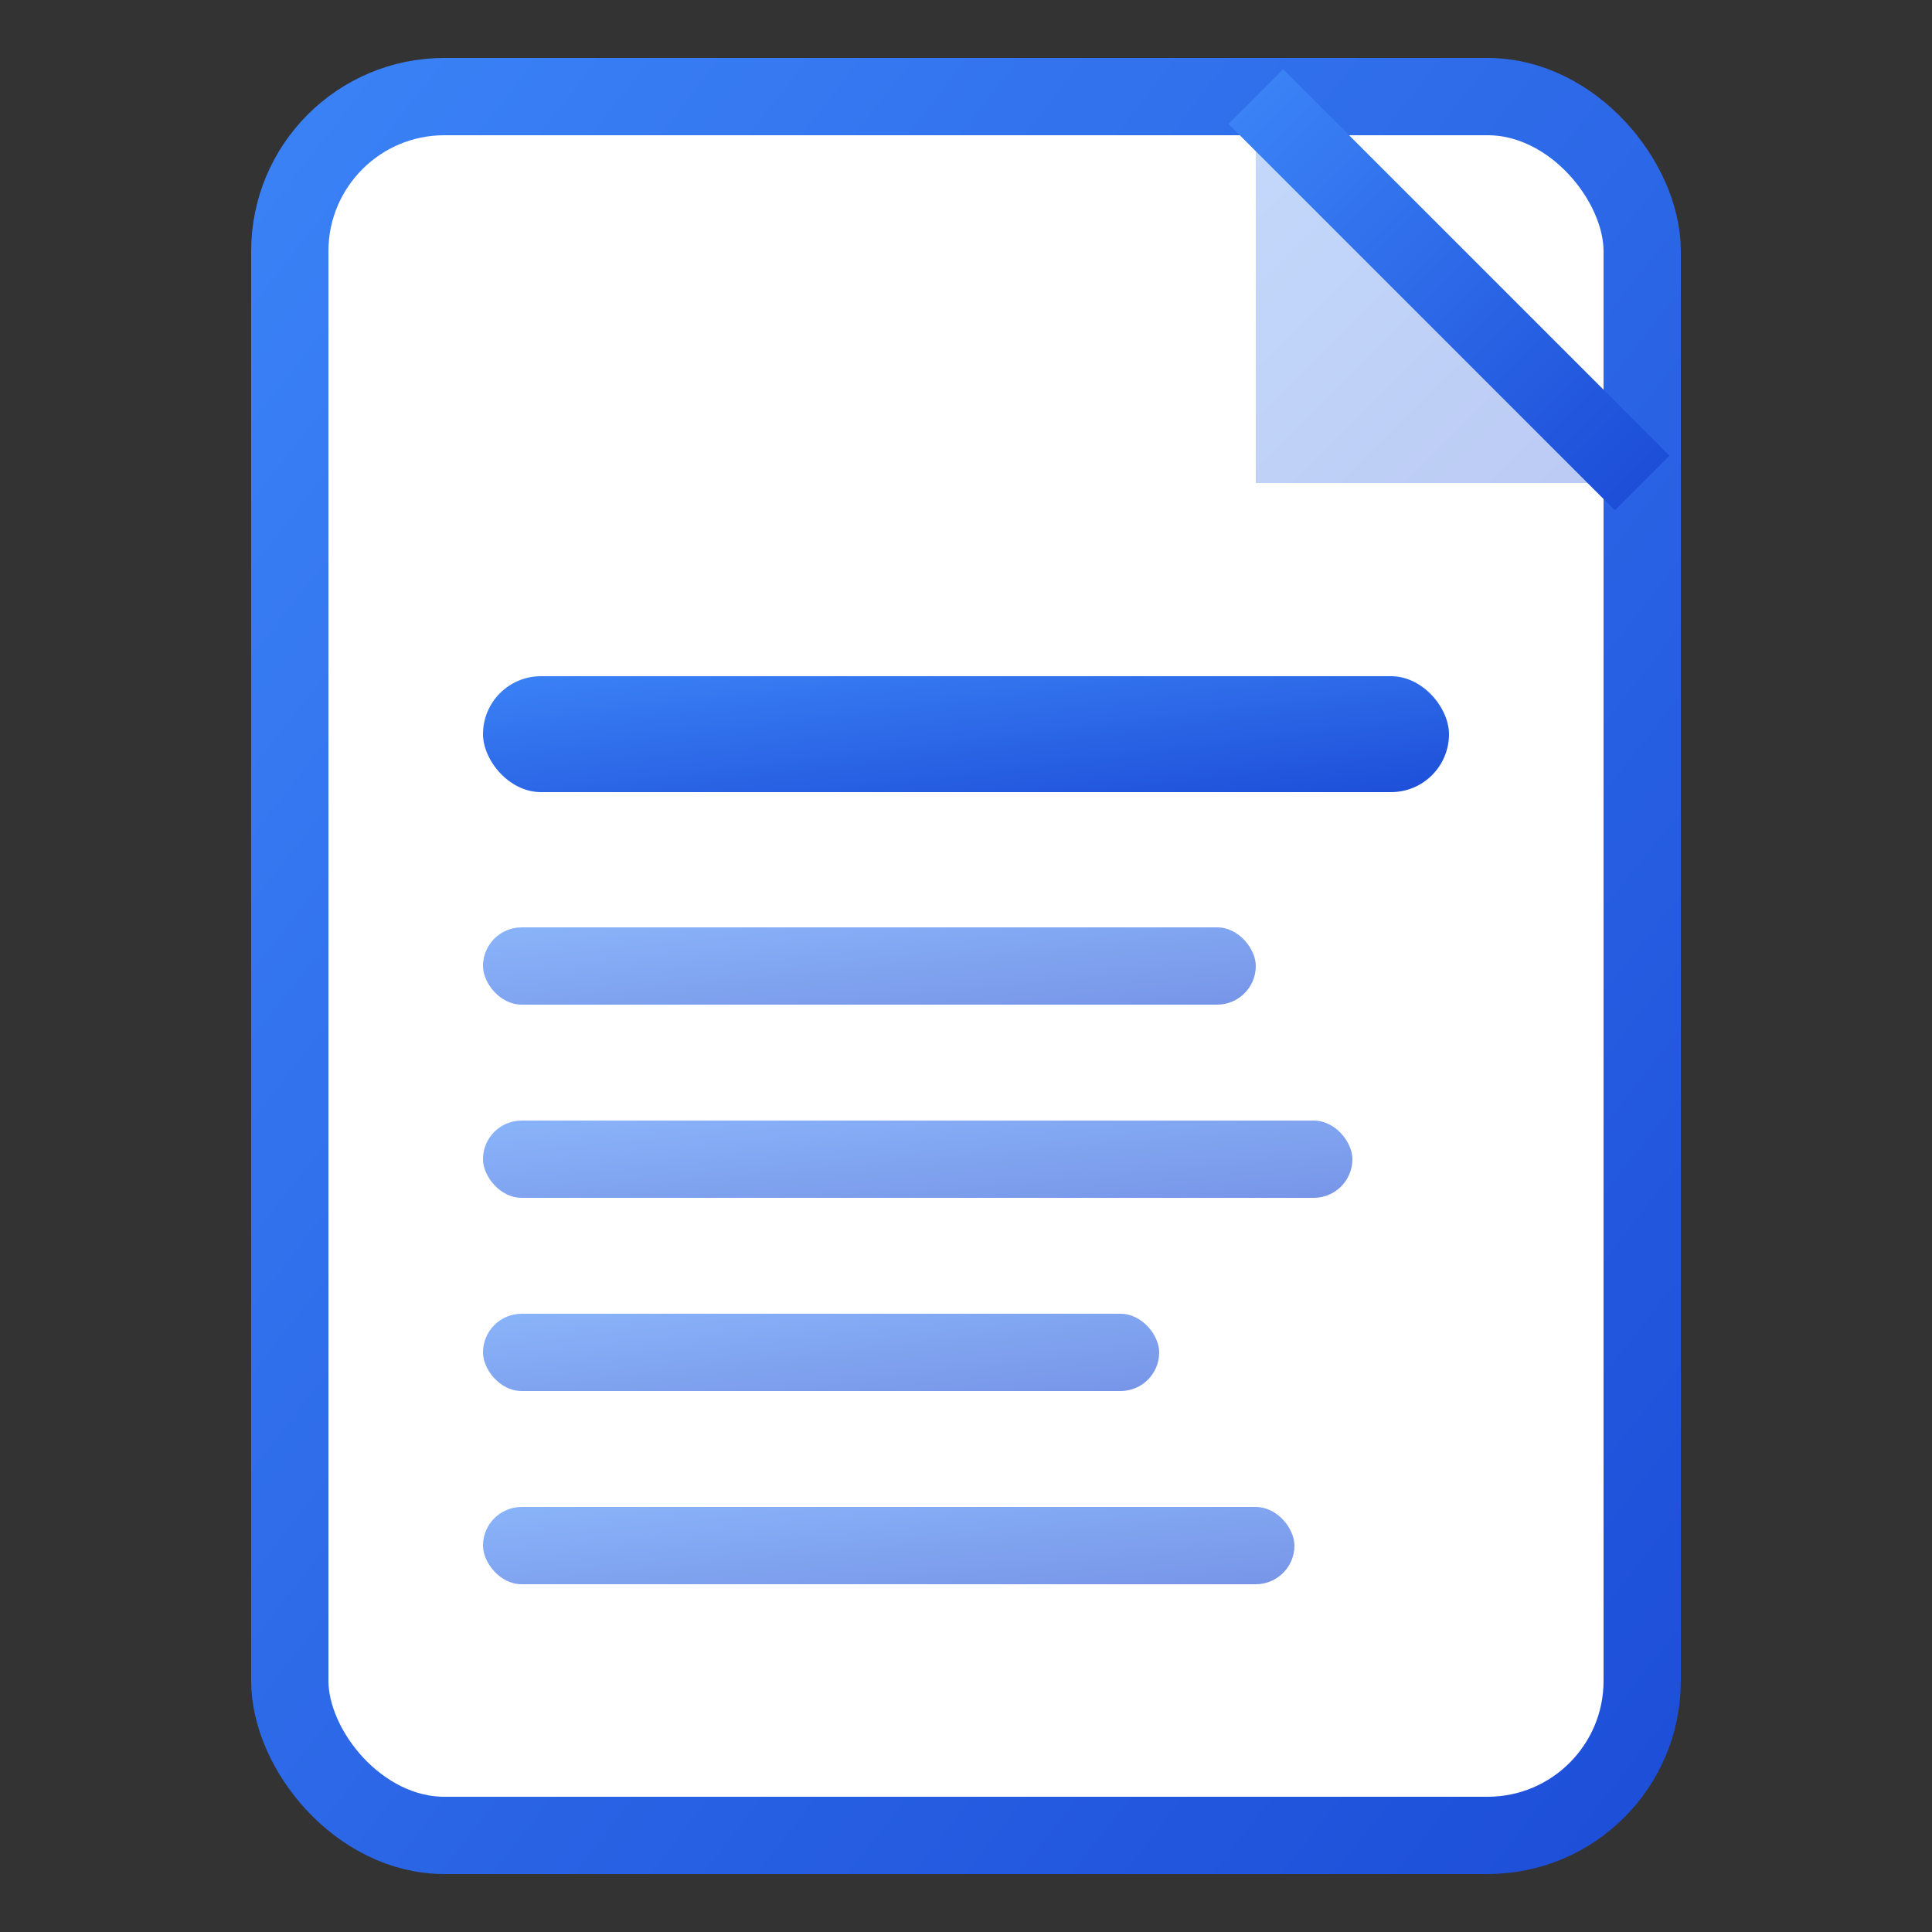
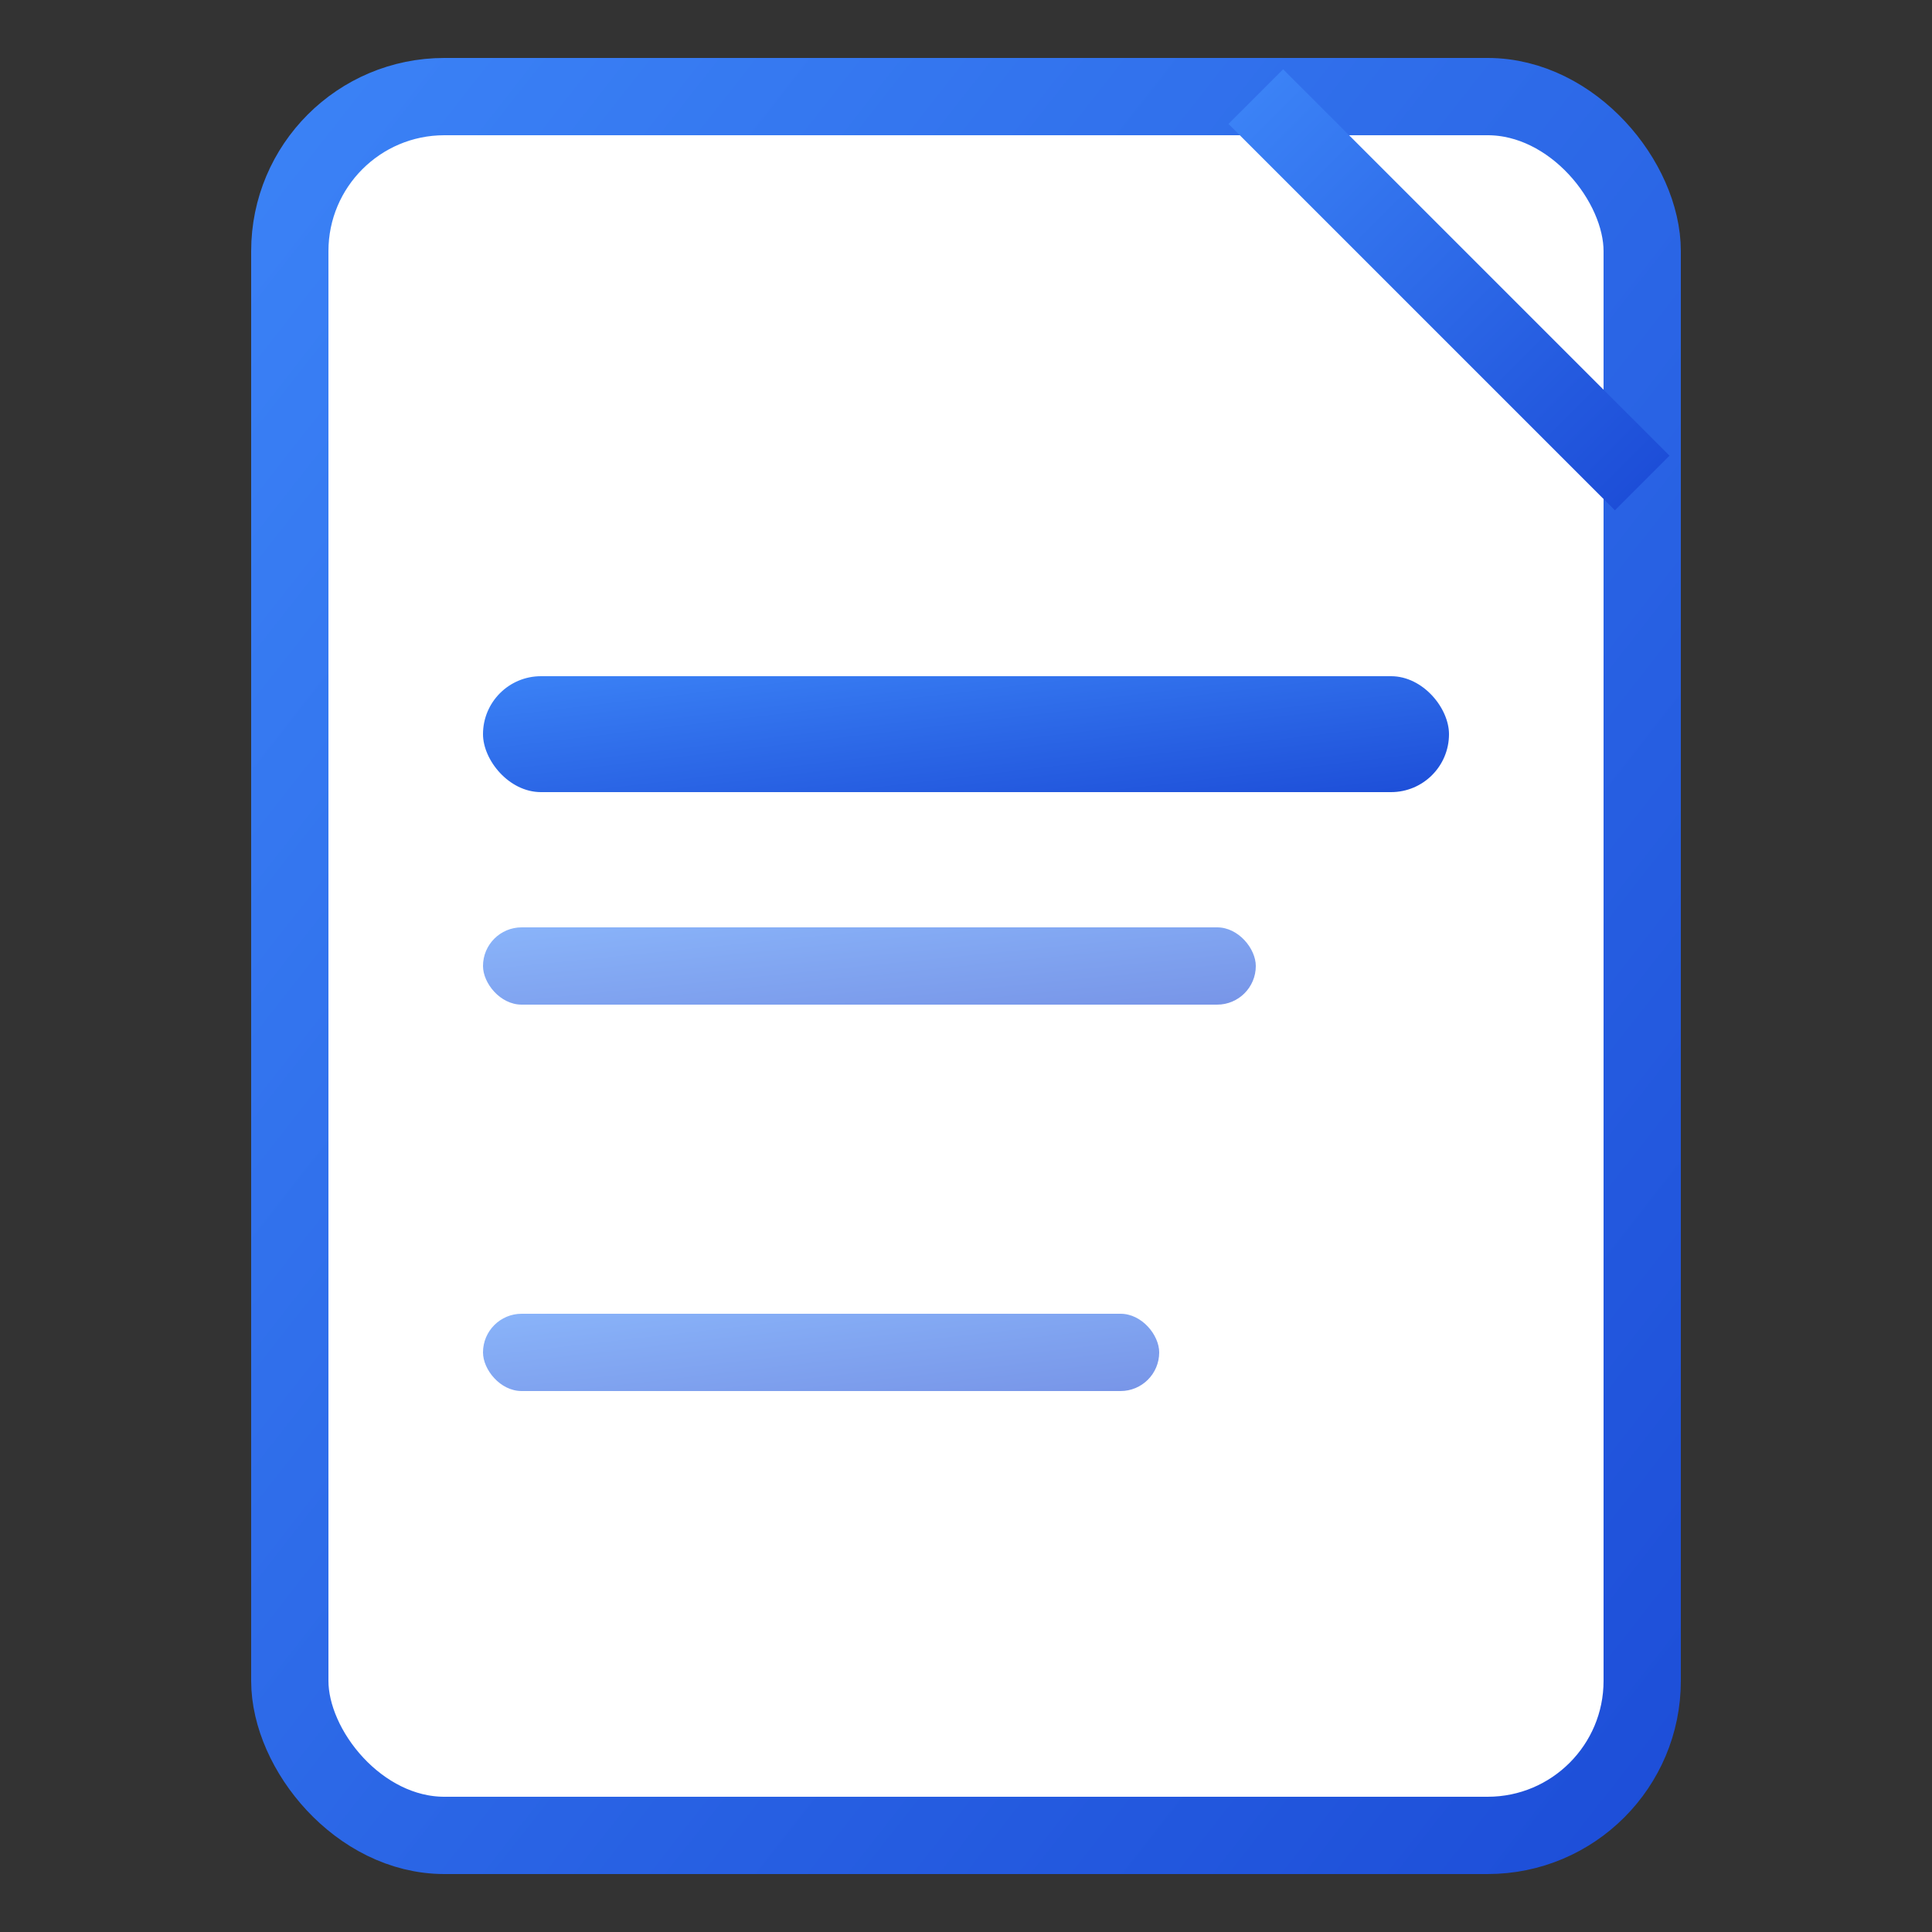
<svg xmlns="http://www.w3.org/2000/svg" viewBox="0 0 100 100">
  <rect x="0" y="0" width="100" height="100" fill="#333333" stroke="none" />
  <defs>
    <linearGradient id="grad" x1="0%" y1="0%" x2="100%" y2="100%">
      <stop offset="0%" style="stop-color:#3b82f6;stop-opacity:1" />
      <stop offset="100%" style="stop-color:#1d4ed8;stop-opacity:1" />
    </linearGradient>
  </defs>
  <rect x="15" y="5" width="70" height="90" rx="8" fill="white" stroke="url(#grad)" stroke-width="4" />
-   <path d="M65 5 L85 25 L65 25 Z" fill="url(#grad)" opacity="0.3" />
+   <path d="M65 5 L85 25 Z" fill="url(#grad)" opacity="0.3" />
  <path d="M65 5 L85 25" stroke="url(#grad)" stroke-width="4" fill="none" />
  <rect x="25" y="35" width="50" height="6" rx="3" fill="url(#grad)" />
  <rect x="25" y="48" width="40" height="4" rx="2" fill="url(#grad)" opacity="0.6" />
-   <rect x="25" y="58" width="45" height="4" rx="2" fill="url(#grad)" opacity="0.6" />
  <rect x="25" y="68" width="35" height="4" rx="2" fill="url(#grad)" opacity="0.6" />
-   <rect x="25" y="78" width="42" height="4" rx="2" fill="url(#grad)" opacity="0.6" />
</svg>